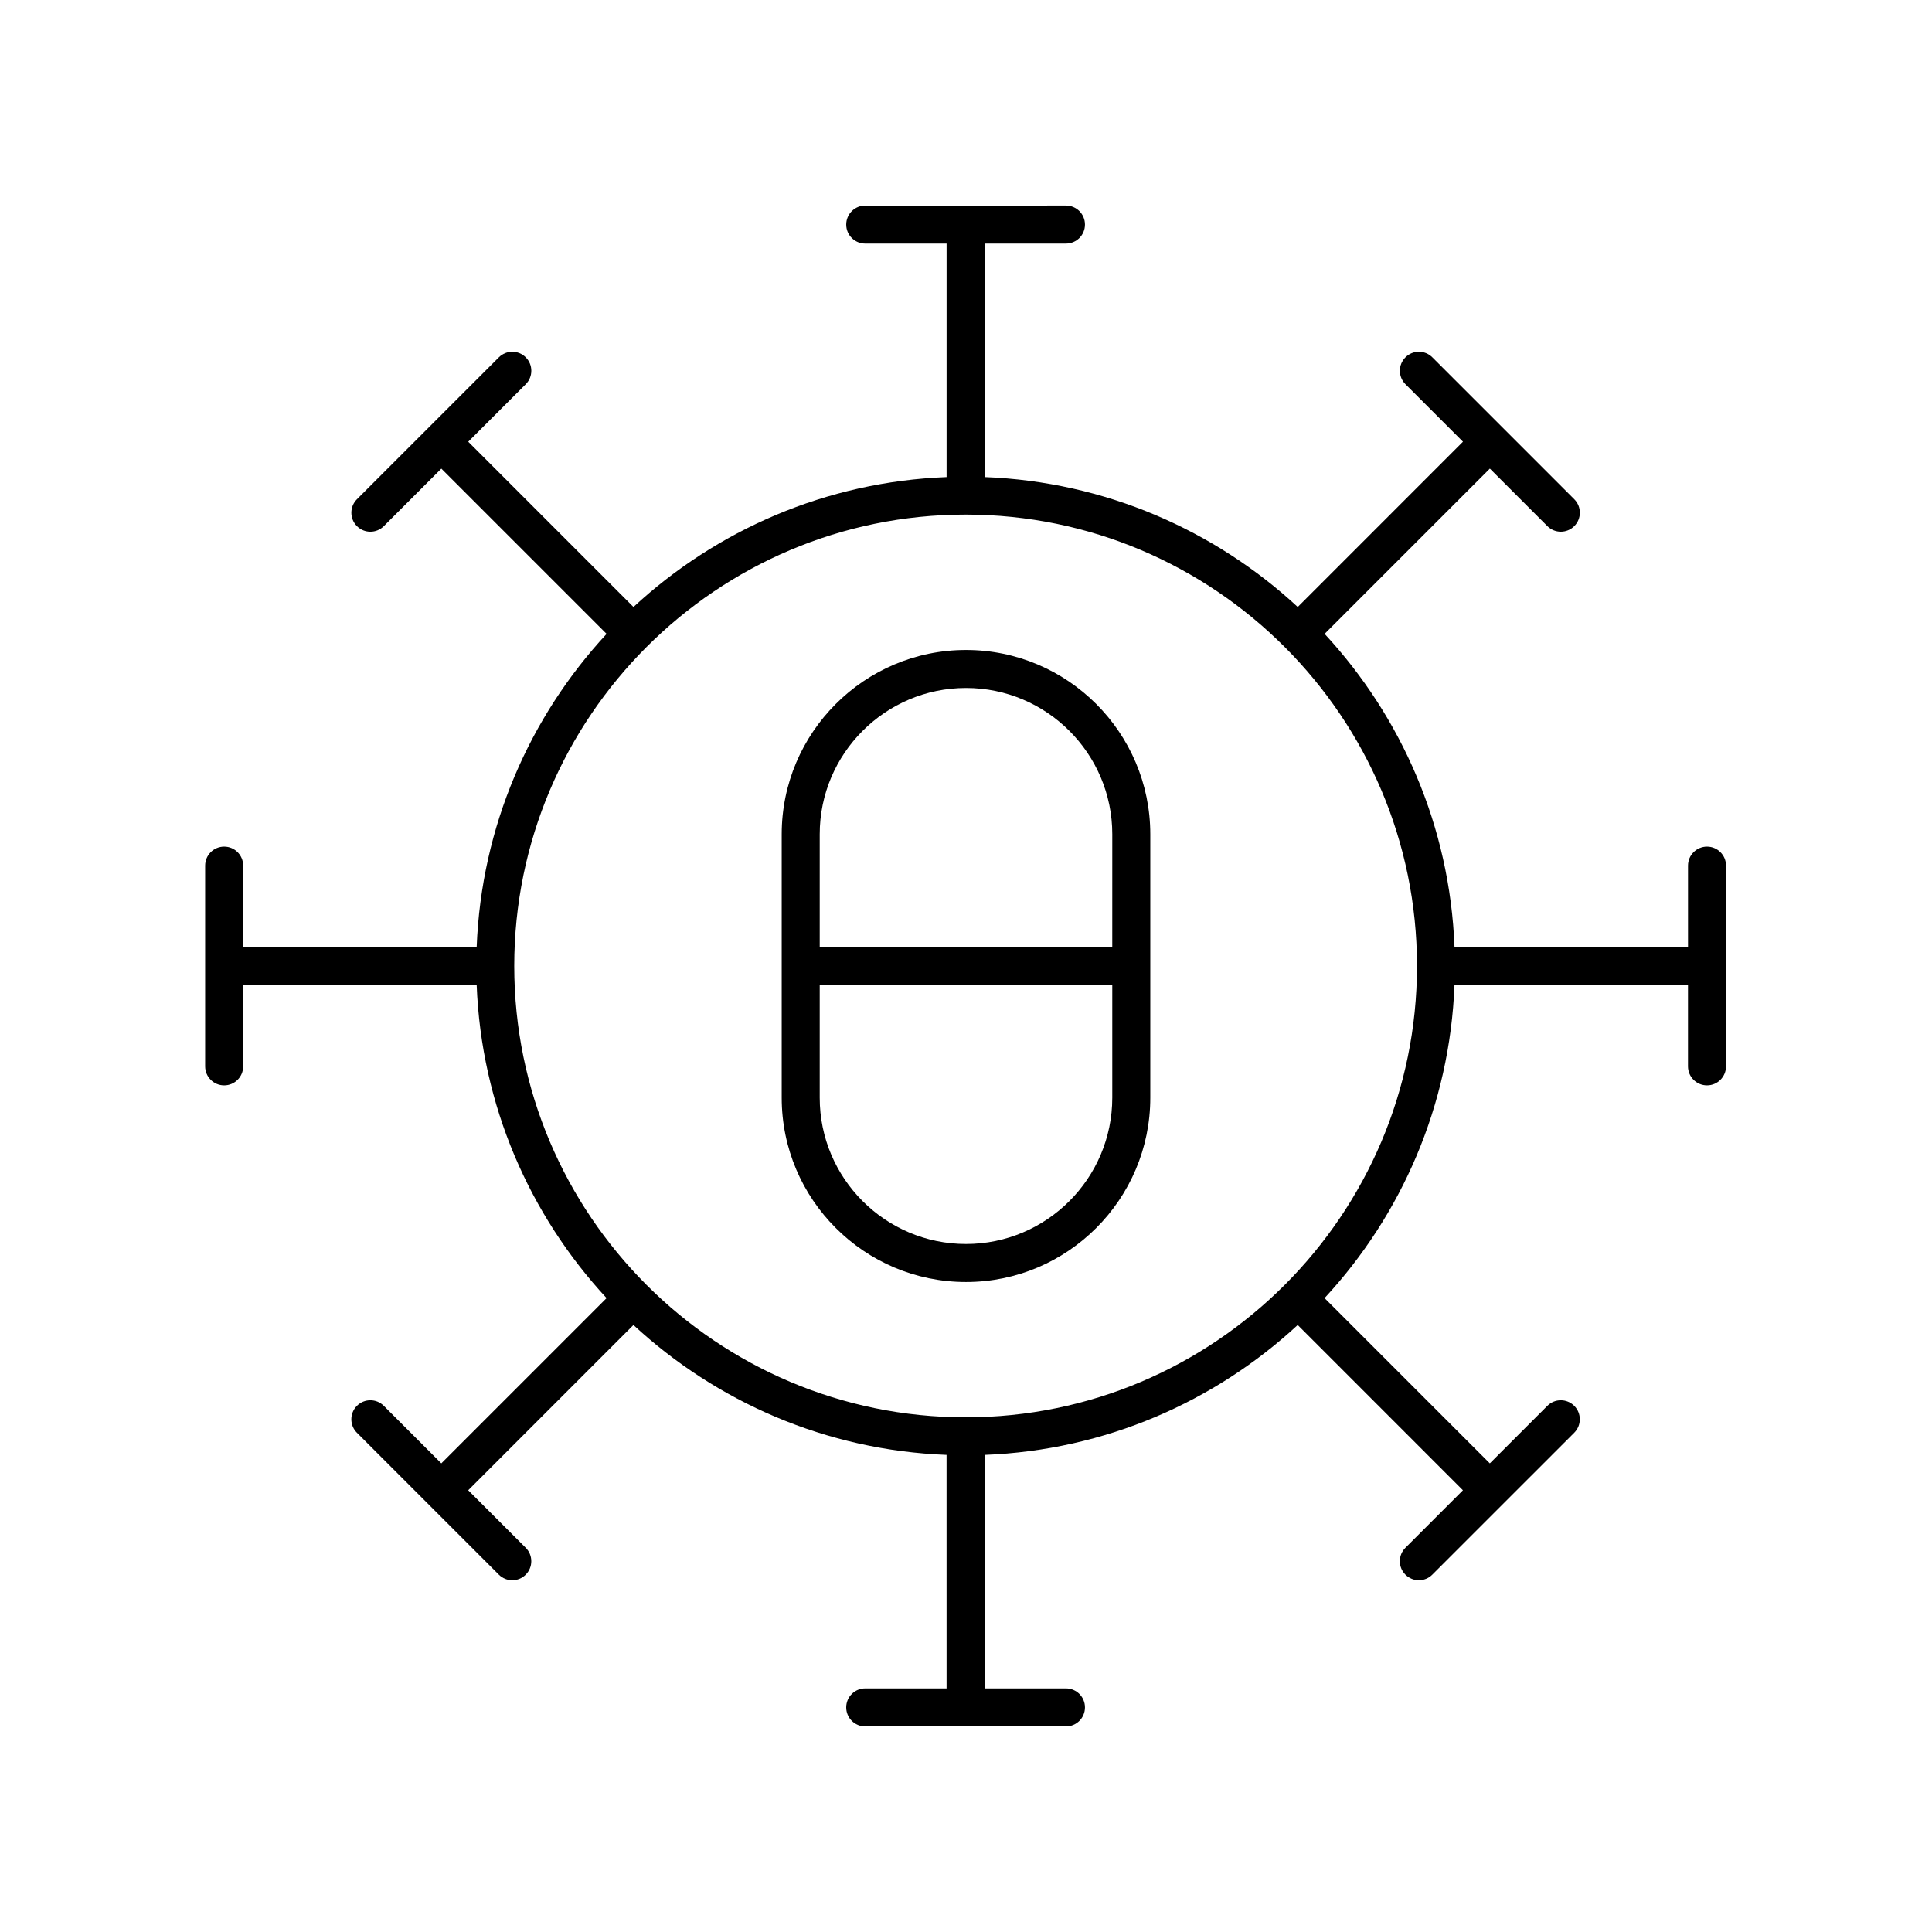
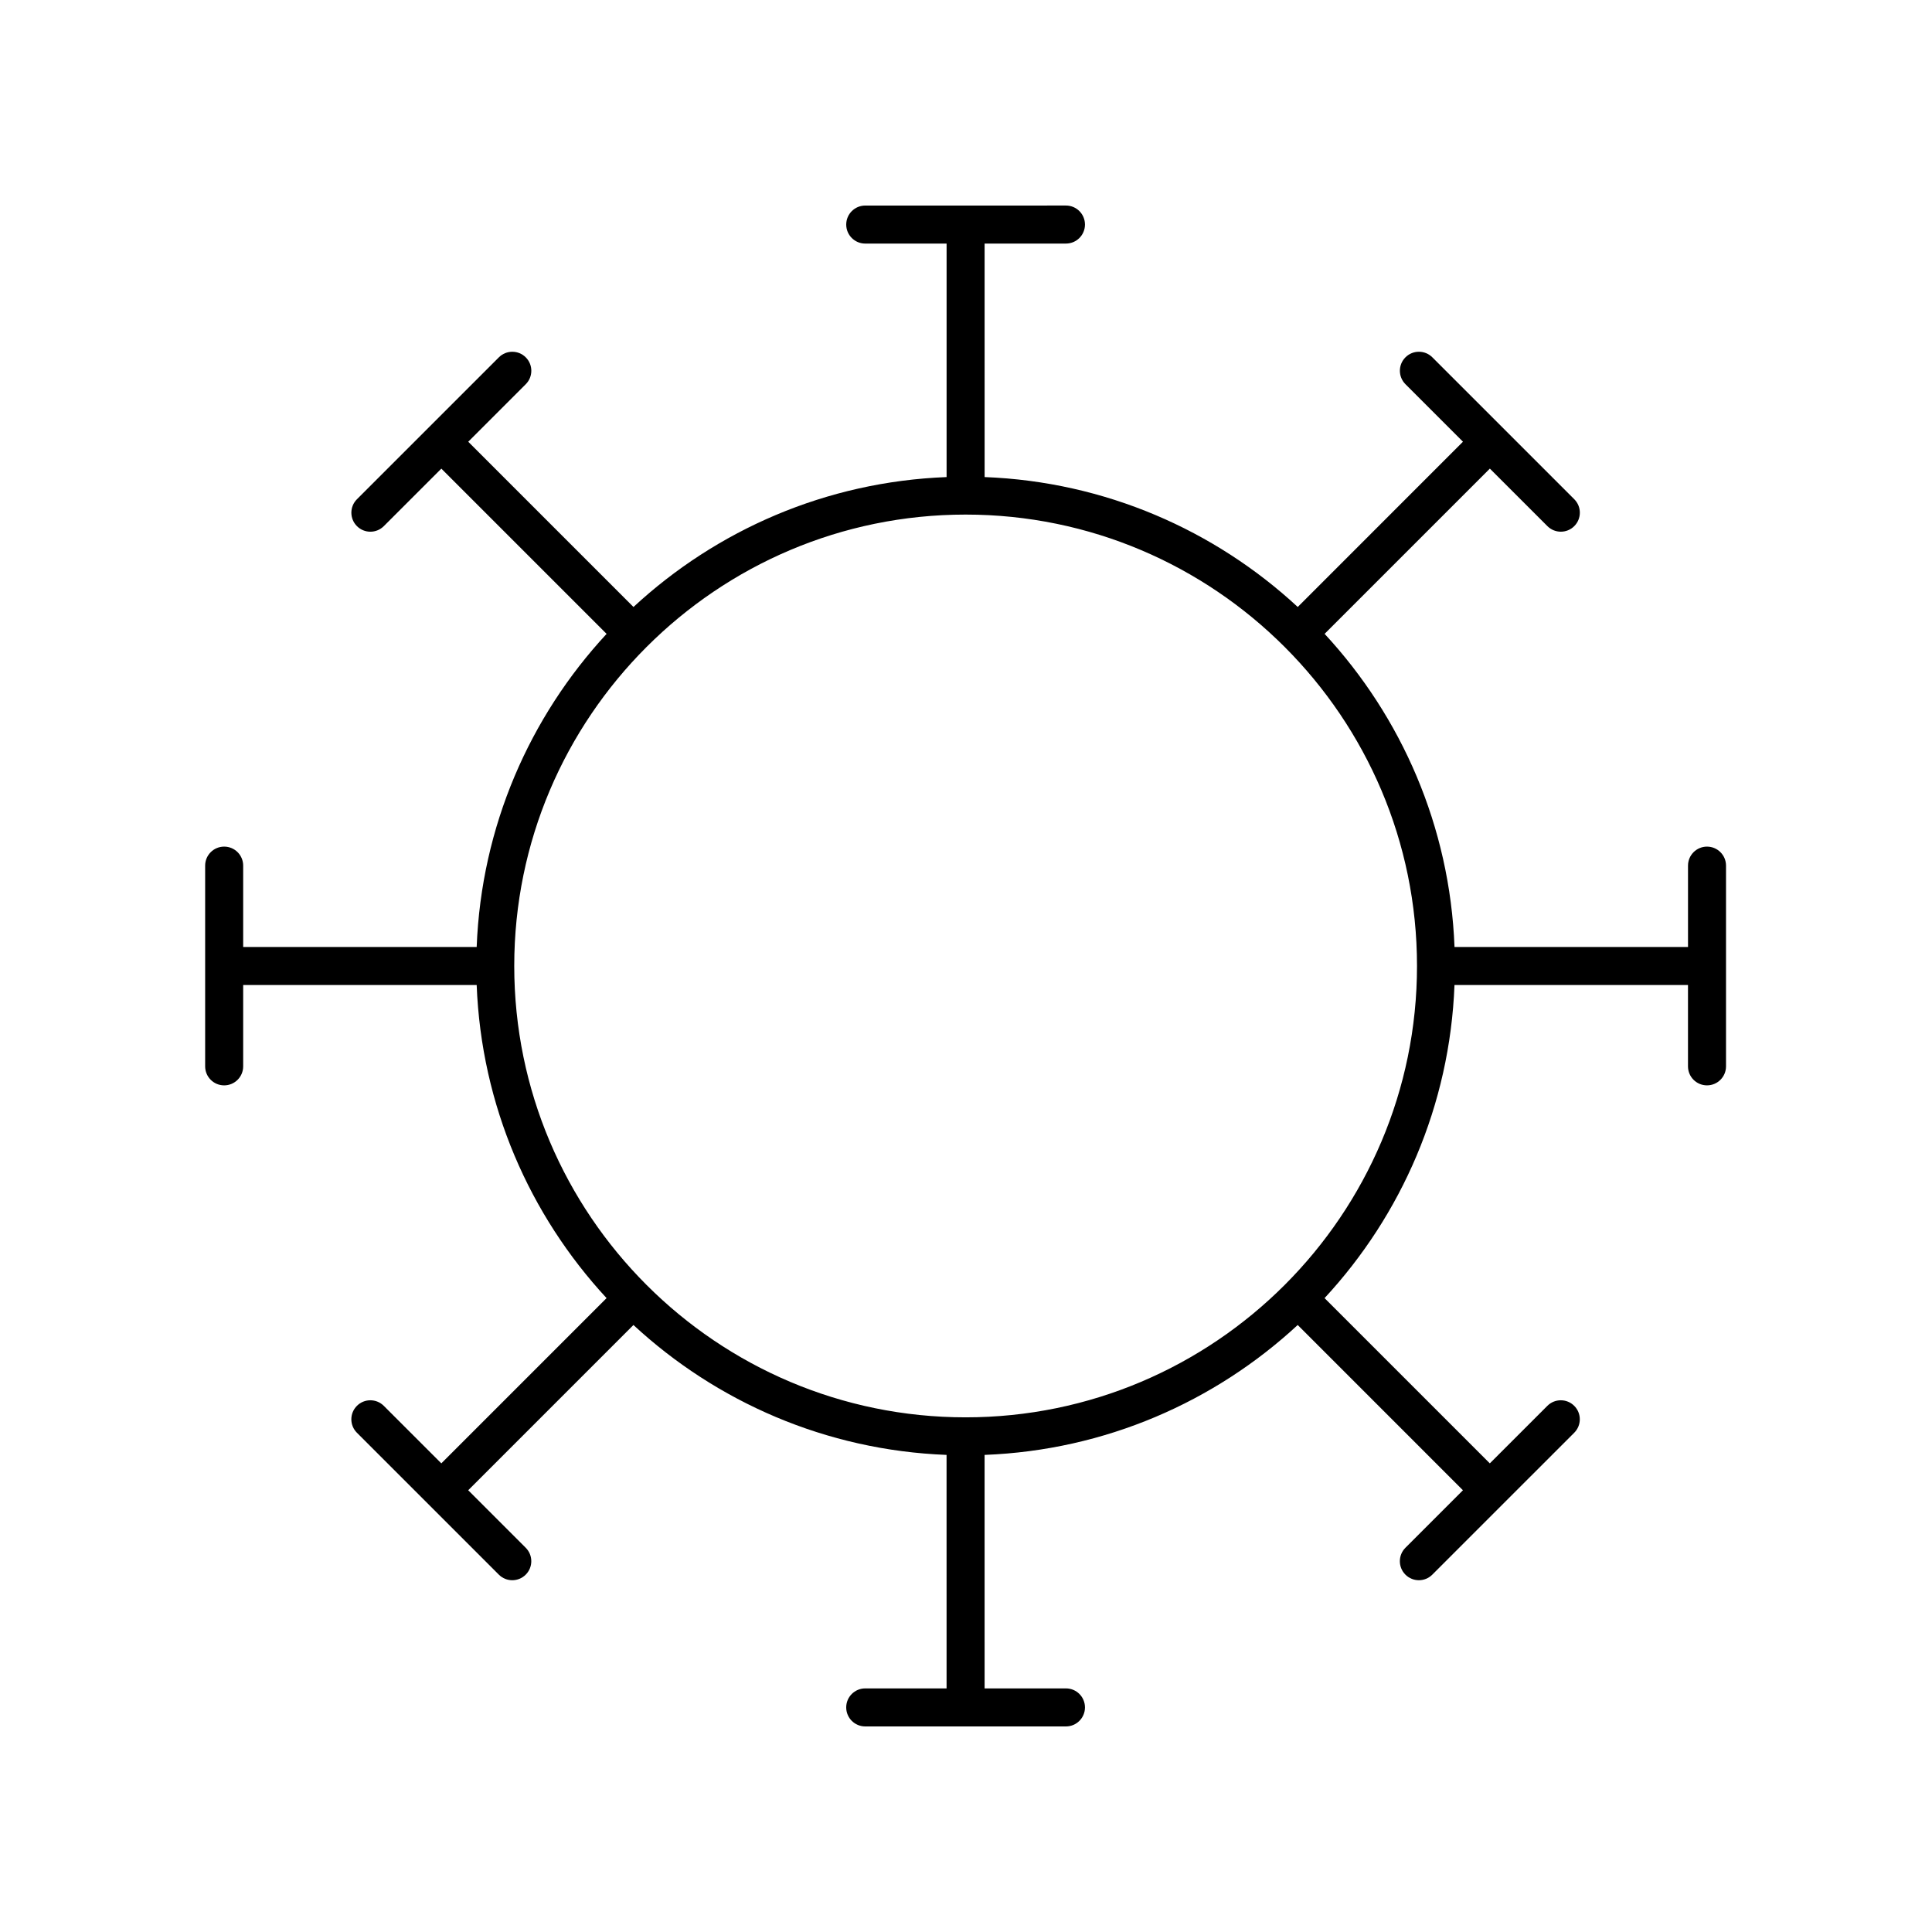
<svg xmlns="http://www.w3.org/2000/svg" fill="#000000" width="800px" height="800px" version="1.1" viewBox="144 144 512 512">
  <g>
    <path d="m596.38 368.36c-2.781 0-5.039 2.254-5.039 5.039v21.559h-61.879c-1.23-31.965-14.066-60.992-34.426-82.98l43.793-43.793 15.246 15.242c0.984 0.984 2.273 1.477 3.562 1.477 1.289 0 2.578-0.492 3.562-1.477 1.969-1.969 1.969-5.156 0-7.125l-37.613-37.609c-1.969-1.969-5.156-1.969-7.125 0s-1.969 5.156 0 7.125l15.242 15.242-43.789 43.793c-21.992-20.359-51.02-33.195-82.98-34.426l-0.004-61.879h21.559c2.781 0 5.039-2.254 5.039-5.039 0-2.785-2.254-5.039-5.039-5.039l-53.191 0.004c-2.781 0-5.039 2.254-5.039 5.039s2.254 5.039 5.039 5.039h21.559v61.879c-31.965 1.23-60.992 14.066-82.98 34.426l-43.789-43.793 15.242-15.242c1.969-1.969 1.969-5.156 0-7.125s-5.156-1.969-7.125 0l-37.613 37.609c-1.969 1.969-1.969 5.156 0 7.125 0.984 0.984 2.273 1.477 3.562 1.477 1.289 0 2.578-0.492 3.562-1.477l15.246-15.242 43.793 43.793c-20.363 21.984-33.199 51.012-34.43 82.977h-61.879v-21.559c0-2.785-2.254-5.039-5.039-5.039-2.781 0-5.039 2.254-5.039 5.039v53.195c0 2.785 2.254 5.039 5.039 5.039 2.781 0 5.039-2.254 5.039-5.039v-21.562h61.879c1.23 31.965 14.066 60.992 34.426 82.98l-43.793 43.793-15.246-15.242c-1.969-1.969-5.156-1.969-7.125 0s-1.969 5.156 0 7.125l37.613 37.609c0.984 0.984 2.273 1.477 3.562 1.477 1.289 0 2.578-0.492 3.562-1.477 1.969-1.969 1.969-5.156 0-7.125l-15.242-15.242 43.789-43.793c21.992 20.359 51.02 33.195 82.98 34.426l0.004 61.879h-21.559c-2.781 0-5.039 2.254-5.039 5.039s2.254 5.039 5.039 5.039h53.195c2.781 0 5.039-2.254 5.039-5.039s-2.254-5.039-5.039-5.039h-21.559l-0.004-61.879c31.965-1.23 60.992-14.066 82.98-34.426l43.789 43.793-15.242 15.242c-1.969 1.969-1.969 5.156 0 7.125 0.984 0.984 2.273 1.477 3.562 1.477 1.289 0 2.578-0.492 3.562-1.477l37.613-37.609c1.969-1.969 1.969-5.156 0-7.125s-5.156-1.969-7.125 0l-15.246 15.242-43.793-43.793c20.363-21.988 33.203-51.016 34.43-82.98h61.879v21.559c0 2.785 2.254 5.039 5.039 5.039 2.781 0 5.039-2.254 5.039-5.039v-53.191c0-2.785-2.258-5.039-5.039-5.039zm-196.48 151.25c-65.961 0-119.62-53.66-119.62-119.62 0-65.961 53.66-119.62 119.62-119.62 65.957 0 119.62 53.66 119.62 119.62 0 65.957-53.66 119.62-119.62 119.62z" />
-     <path d="m400 316.25c-26.934 0-48.84 21.91-48.84 48.84v69.816c0 26.934 21.91 48.84 48.84 48.84 26.934 0 48.84-21.91 48.84-48.84v-69.816c0-26.93-21.91-48.84-48.84-48.84zm0 157.42c-21.375 0-38.766-17.391-38.766-38.766v-29.871h77.531v29.871c-0.004 21.371-17.391 38.766-38.766 38.766zm38.762-78.711h-77.527v-29.871c0-21.371 17.391-38.766 38.766-38.766s38.766 17.391 38.766 38.766z" />
  </g>
</svg>